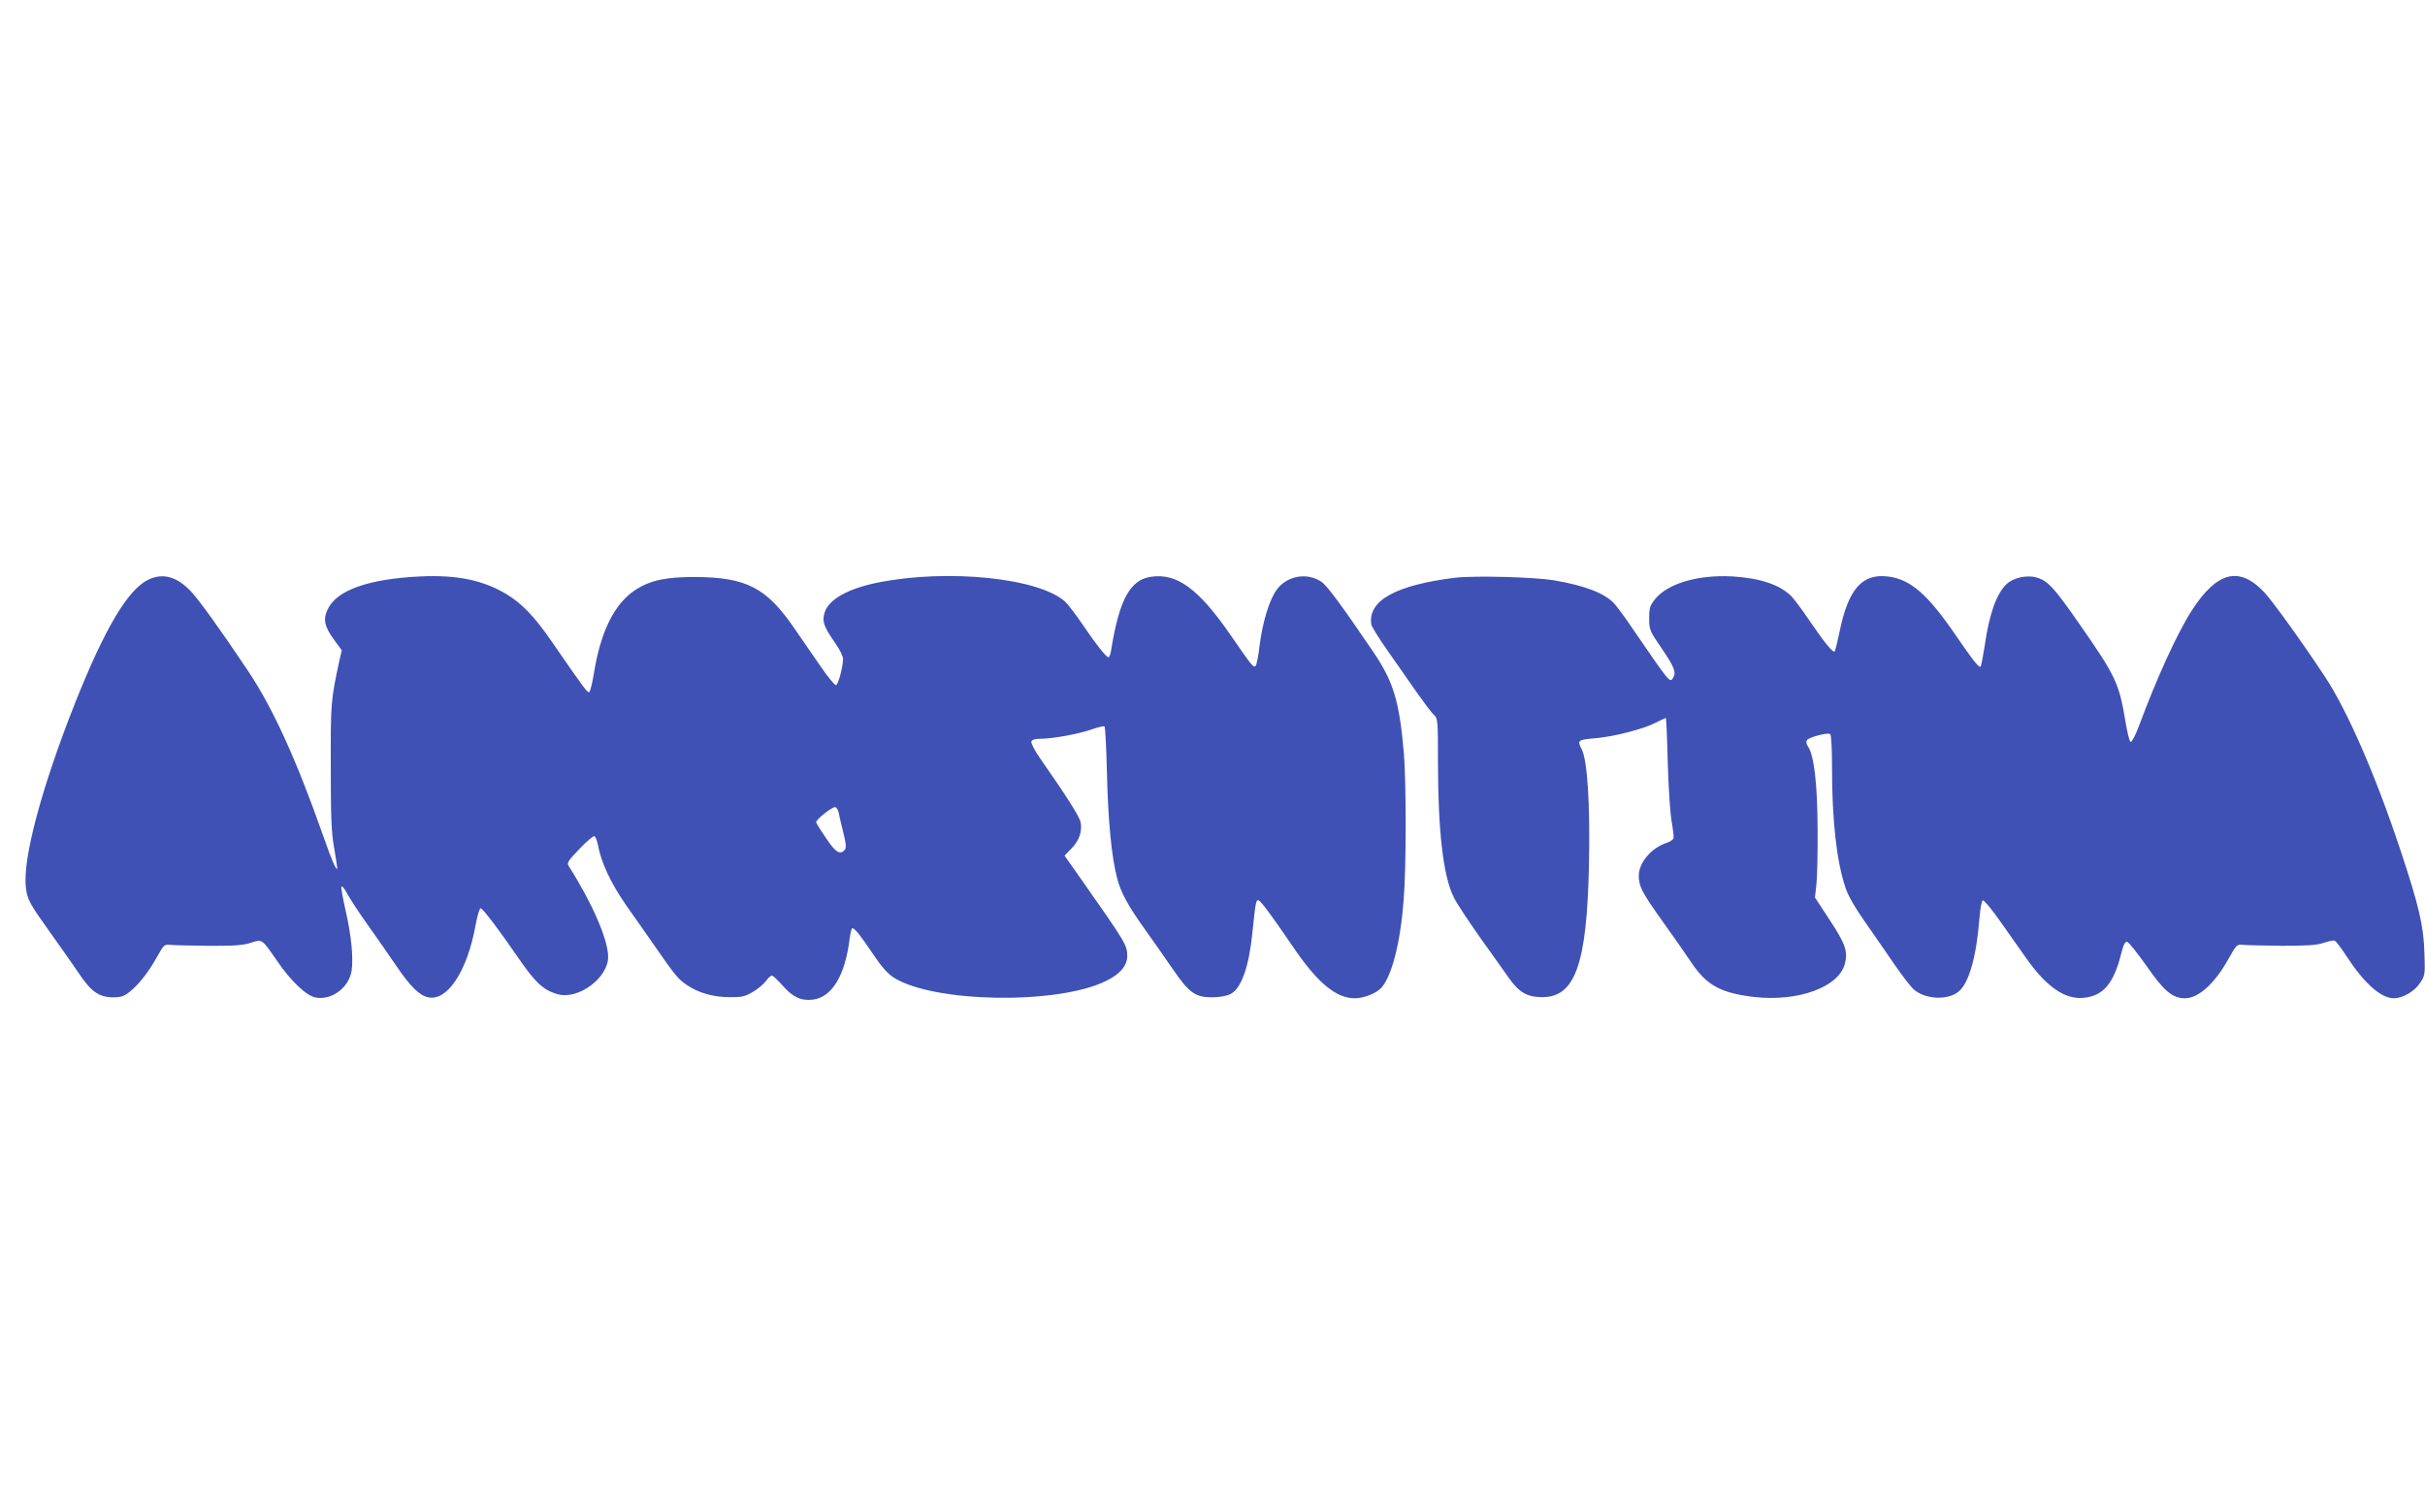
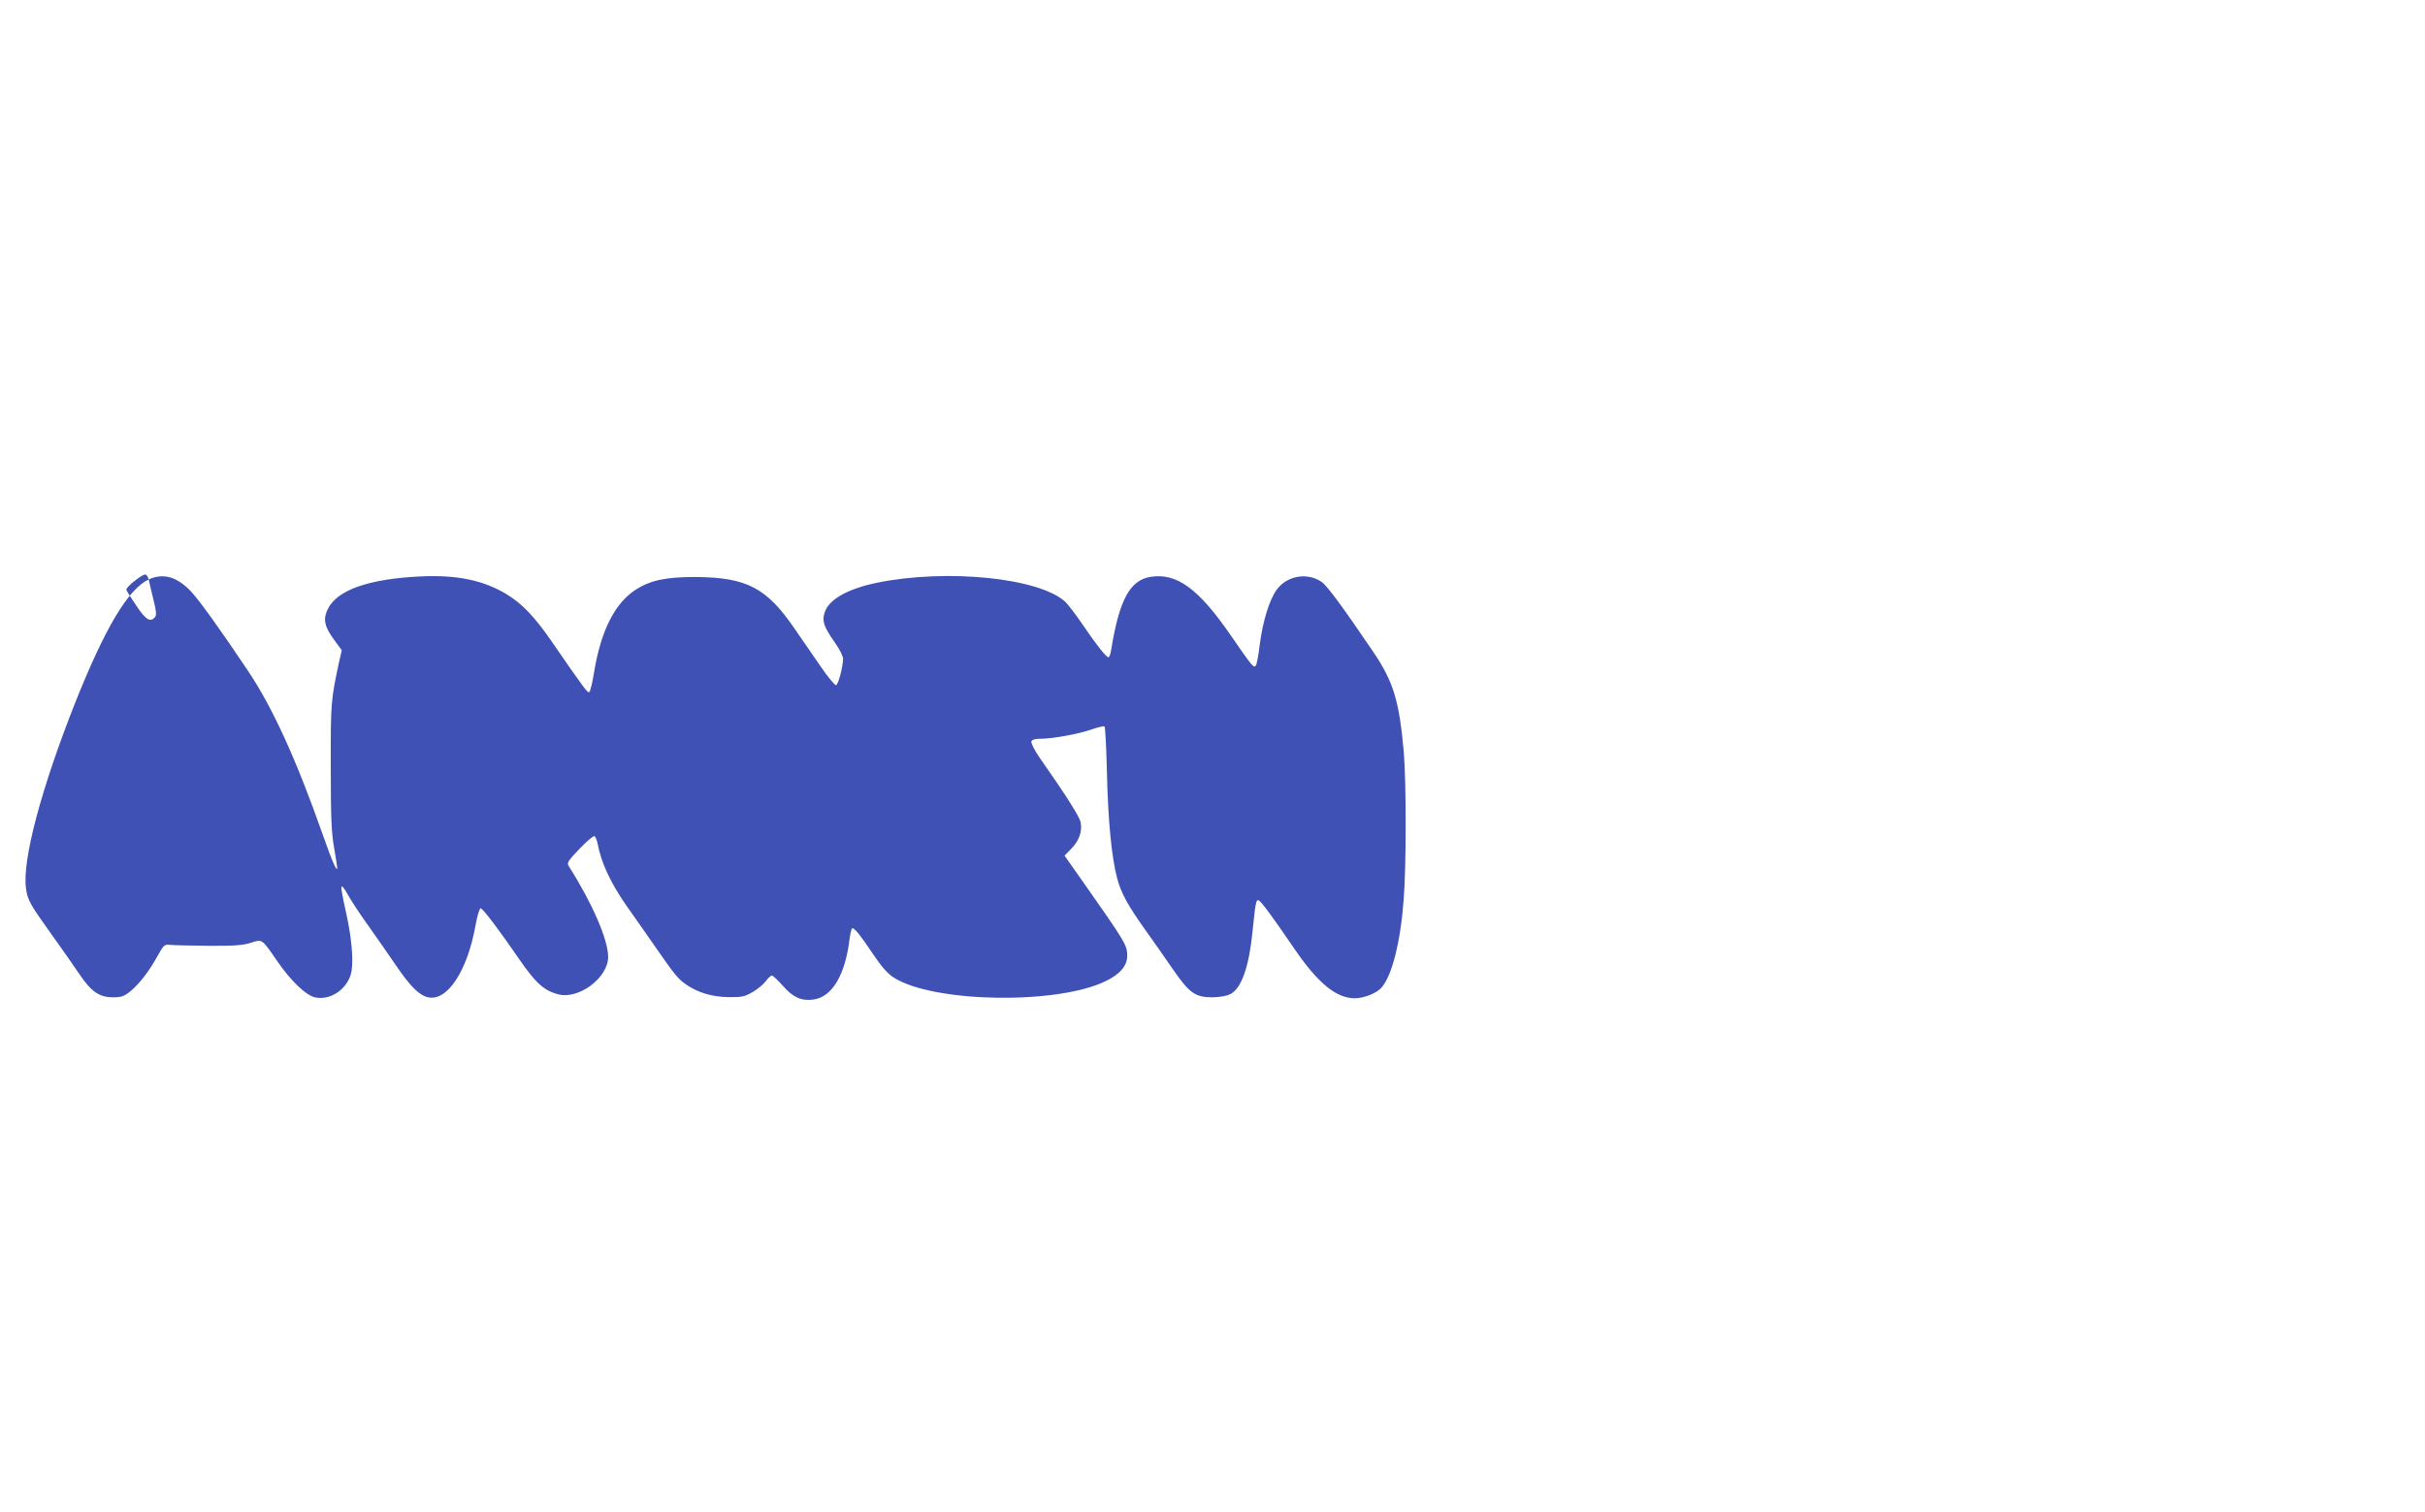
<svg xmlns="http://www.w3.org/2000/svg" version="1.0" width="1280pt" height="798pt" viewBox="0 0 1280 798" preserveAspectRatio="xMidYMid meet">
  <g transform="translate(0,798) scale(0.1,-0.1)" fill="#3f51b5" stroke="none">
-     <path d="M785 4921 c-109 -51 -231 -256 -389 -653 -177 -447 -279 -828 -259 -976 8 -63 20 -84 133 -242 53 -74 120 -169 148 -211 63 -94 106 -124 179 -124 42 0 58 5 90 31 47 38 100 106 145 188 31 56 36 61 63 58 17 -2 109 -4 205 -5 139 -1 185 3 224 16 61 20 58 21 138 -95 73 -107 155 -185 204 -194 85 -16 176 52 190 142 10 68 -2 186 -31 314 -14 62 -25 120 -23 128 2 9 16 -8 32 -38 16 -29 64 -103 108 -164 43 -61 110 -156 147 -211 76 -112 124 -160 171 -170 101 -22 207 139 250 380 9 50 21 90 27 90 11 0 96 -112 201 -265 88 -128 132 -169 208 -189 108 -29 264 87 264 197 0 91 -83 283 -207 478 -12 19 -7 27 56 93 38 40 74 70 79 67 5 -3 13 -22 17 -42 18 -98 68 -205 152 -326 48 -67 117 -167 155 -221 101 -146 118 -166 162 -196 61 -42 140 -65 226 -65 65 -1 82 3 123 27 26 15 57 41 69 57 12 17 27 30 32 30 6 0 32 -25 58 -54 53 -61 98 -81 160 -73 100 13 170 129 193 325 4 28 10 52 14 52 13 0 46 -42 110 -138 45 -67 76 -102 109 -123 209 -133 864 -144 1119 -18 75 36 113 81 113 133 0 56 -9 71 -238 397 l-93 132 36 37 c41 42 58 90 49 139 -6 30 -73 136 -215 339 -28 40 -48 80 -45 88 3 9 20 14 49 14 62 0 201 25 271 50 32 11 62 18 66 15 4 -2 10 -116 13 -252 6 -247 24 -435 53 -547 20 -79 59 -149 150 -276 41 -58 107 -151 145 -207 87 -126 118 -148 209 -148 41 1 76 7 96 18 57 30 97 145 115 327 16 156 19 172 32 167 13 -4 70 -81 190 -257 124 -181 221 -260 318 -260 49 0 115 27 141 56 55 63 100 238 117 463 14 172 14 619 1 776 -24 276 -55 377 -163 536 -163 240 -242 347 -271 367 -76 52 -183 33 -237 -41 -39 -53 -74 -169 -90 -292 -6 -55 -16 -104 -21 -110 -11 -12 -20 -1 -131 160 -170 247 -285 331 -422 310 -110 -16 -167 -120 -210 -387 -3 -21 -10 -38 -14 -38 -12 0 -68 71 -138 175 -34 50 -74 102 -89 117 -136 127 -623 177 -993 102 -156 -32 -256 -88 -278 -157 -15 -46 -6 -74 55 -161 24 -34 42 -70 42 -85 -1 -43 -25 -134 -37 -138 -6 -2 -45 45 -85 104 -41 59 -101 146 -133 193 -149 218 -254 272 -525 274 -155 0 -235 -17 -313 -66 -112 -72 -186 -218 -222 -442 -8 -49 -19 -94 -24 -99 -8 -8 -23 11 -200 268 -89 129 -156 199 -237 248 -123 74 -262 103 -454 94 -274 -13 -442 -72 -490 -173 -26 -54 -18 -92 36 -165 l38 -52 -13 -56 c-44 -205 -46 -218 -45 -556 0 -268 3 -348 17 -427 9 -54 17 -103 17 -110 -1 -24 -28 37 -75 172 -141 401 -266 675 -397 870 -139 208 -257 373 -301 419 -74 77 -146 97 -222 62z m3641 -1228 c3 -16 14 -63 25 -107 15 -60 17 -81 8 -92 -24 -29 -48 -15 -98 60 -28 41 -52 79 -53 85 -3 13 80 79 99 80 7 1 15 -11 19 -26z" />
-     <path d="M7680 4930 c-313 -39 -460 -120 -442 -246 2 -12 41 -75 87 -140 46 -66 115 -164 153 -219 39 -55 79 -109 91 -119 20 -18 21 -28 21 -240 0 -375 28 -613 84 -724 14 -29 75 -121 134 -205 60 -83 129 -182 155 -218 55 -78 97 -103 177 -103 174 -1 236 174 247 694 7 323 -8 555 -38 614 -25 48 -21 51 74 59 94 8 251 48 315 81 28 14 53 26 55 26 2 0 7 -107 10 -237 4 -135 13 -270 21 -313 7 -41 12 -80 9 -87 -3 -6 -19 -17 -37 -23 -80 -26 -146 -105 -146 -173 0 -56 17 -89 127 -243 55 -76 123 -174 151 -216 80 -119 154 -160 329 -181 234 -27 450 52 481 176 17 64 2 106 -82 233 l-76 116 8 72 c4 39 7 170 6 291 -1 231 -18 385 -50 433 -11 16 -12 27 -5 36 13 15 107 40 121 31 6 -4 10 -70 10 -178 0 -276 24 -494 71 -633 12 -39 51 -107 106 -185 48 -68 117 -169 155 -224 38 -55 82 -112 98 -127 59 -54 182 -61 239 -12 54 45 93 183 109 384 4 53 12 95 18 97 6 2 49 -49 94 -114 46 -65 108 -153 139 -197 104 -146 200 -212 296 -204 105 9 161 73 201 232 12 49 21 66 32 64 8 -2 54 -59 102 -127 91 -132 137 -171 203 -171 72 0 159 79 232 212 40 71 42 73 75 70 19 -2 112 -4 205 -5 132 0 181 3 218 15 27 9 54 15 60 12 7 -2 35 -39 62 -81 94 -144 182 -223 251 -223 46 0 110 37 138 81 26 39 27 44 23 157 -4 143 -29 250 -125 539 -132 398 -279 736 -399 919 -122 185 -277 400 -322 448 -132 139 -249 109 -382 -97 -74 -114 -185 -356 -279 -610 -18 -48 -38 -86 -44 -84 -6 2 -18 53 -28 113 -33 198 -51 236 -243 511 -131 189 -166 227 -224 244 -52 15 -122 0 -159 -34 -53 -49 -92 -157 -116 -326 -9 -57 -18 -106 -22 -110 -8 -8 -38 30 -137 174 -143 208 -232 285 -347 301 -141 19 -214 -64 -261 -295 -11 -52 -22 -97 -25 -100 -9 -9 -57 51 -134 164 -37 55 -80 113 -96 129 -61 60 -165 94 -309 103 -181 10 -342 -37 -409 -120 -27 -34 -31 -46 -31 -101 0 -61 2 -66 68 -162 65 -96 76 -124 58 -153 -17 -27 -16 -28 -216 264 -37 55 -80 113 -94 128 -50 55 -153 95 -316 123 -108 18 -420 26 -525 14z" />
+     <path d="M785 4921 c-109 -51 -231 -256 -389 -653 -177 -447 -279 -828 -259 -976 8 -63 20 -84 133 -242 53 -74 120 -169 148 -211 63 -94 106 -124 179 -124 42 0 58 5 90 31 47 38 100 106 145 188 31 56 36 61 63 58 17 -2 109 -4 205 -5 139 -1 185 3 224 16 61 20 58 21 138 -95 73 -107 155 -185 204 -194 85 -16 176 52 190 142 10 68 -2 186 -31 314 -14 62 -25 120 -23 128 2 9 16 -8 32 -38 16 -29 64 -103 108 -164 43 -61 110 -156 147 -211 76 -112 124 -160 171 -170 101 -22 207 139 250 380 9 50 21 90 27 90 11 0 96 -112 201 -265 88 -128 132 -169 208 -189 108 -29 264 87 264 197 0 91 -83 283 -207 478 -12 19 -7 27 56 93 38 40 74 70 79 67 5 -3 13 -22 17 -42 18 -98 68 -205 152 -326 48 -67 117 -167 155 -221 101 -146 118 -166 162 -196 61 -42 140 -65 226 -65 65 -1 82 3 123 27 26 15 57 41 69 57 12 17 27 30 32 30 6 0 32 -25 58 -54 53 -61 98 -81 160 -73 100 13 170 129 193 325 4 28 10 52 14 52 13 0 46 -42 110 -138 45 -67 76 -102 109 -123 209 -133 864 -144 1119 -18 75 36 113 81 113 133 0 56 -9 71 -238 397 l-93 132 36 37 c41 42 58 90 49 139 -6 30 -73 136 -215 339 -28 40 -48 80 -45 88 3 9 20 14 49 14 62 0 201 25 271 50 32 11 62 18 66 15 4 -2 10 -116 13 -252 6 -247 24 -435 53 -547 20 -79 59 -149 150 -276 41 -58 107 -151 145 -207 87 -126 118 -148 209 -148 41 1 76 7 96 18 57 30 97 145 115 327 16 156 19 172 32 167 13 -4 70 -81 190 -257 124 -181 221 -260 318 -260 49 0 115 27 141 56 55 63 100 238 117 463 14 172 14 619 1 776 -24 276 -55 377 -163 536 -163 240 -242 347 -271 367 -76 52 -183 33 -237 -41 -39 -53 -74 -169 -90 -292 -6 -55 -16 -104 -21 -110 -11 -12 -20 -1 -131 160 -170 247 -285 331 -422 310 -110 -16 -167 -120 -210 -387 -3 -21 -10 -38 -14 -38 -12 0 -68 71 -138 175 -34 50 -74 102 -89 117 -136 127 -623 177 -993 102 -156 -32 -256 -88 -278 -157 -15 -46 -6 -74 55 -161 24 -34 42 -70 42 -85 -1 -43 -25 -134 -37 -138 -6 -2 -45 45 -85 104 -41 59 -101 146 -133 193 -149 218 -254 272 -525 274 -155 0 -235 -17 -313 -66 -112 -72 -186 -218 -222 -442 -8 -49 -19 -94 -24 -99 -8 -8 -23 11 -200 268 -89 129 -156 199 -237 248 -123 74 -262 103 -454 94 -274 -13 -442 -72 -490 -173 -26 -54 -18 -92 36 -165 l38 -52 -13 -56 c-44 -205 -46 -218 -45 -556 0 -268 3 -348 17 -427 9 -54 17 -103 17 -110 -1 -24 -28 37 -75 172 -141 401 -266 675 -397 870 -139 208 -257 373 -301 419 -74 77 -146 97 -222 62z c3 -16 14 -63 25 -107 15 -60 17 -81 8 -92 -24 -29 -48 -15 -98 60 -28 41 -52 79 -53 85 -3 13 80 79 99 80 7 1 15 -11 19 -26z" />
  </g>
</svg>